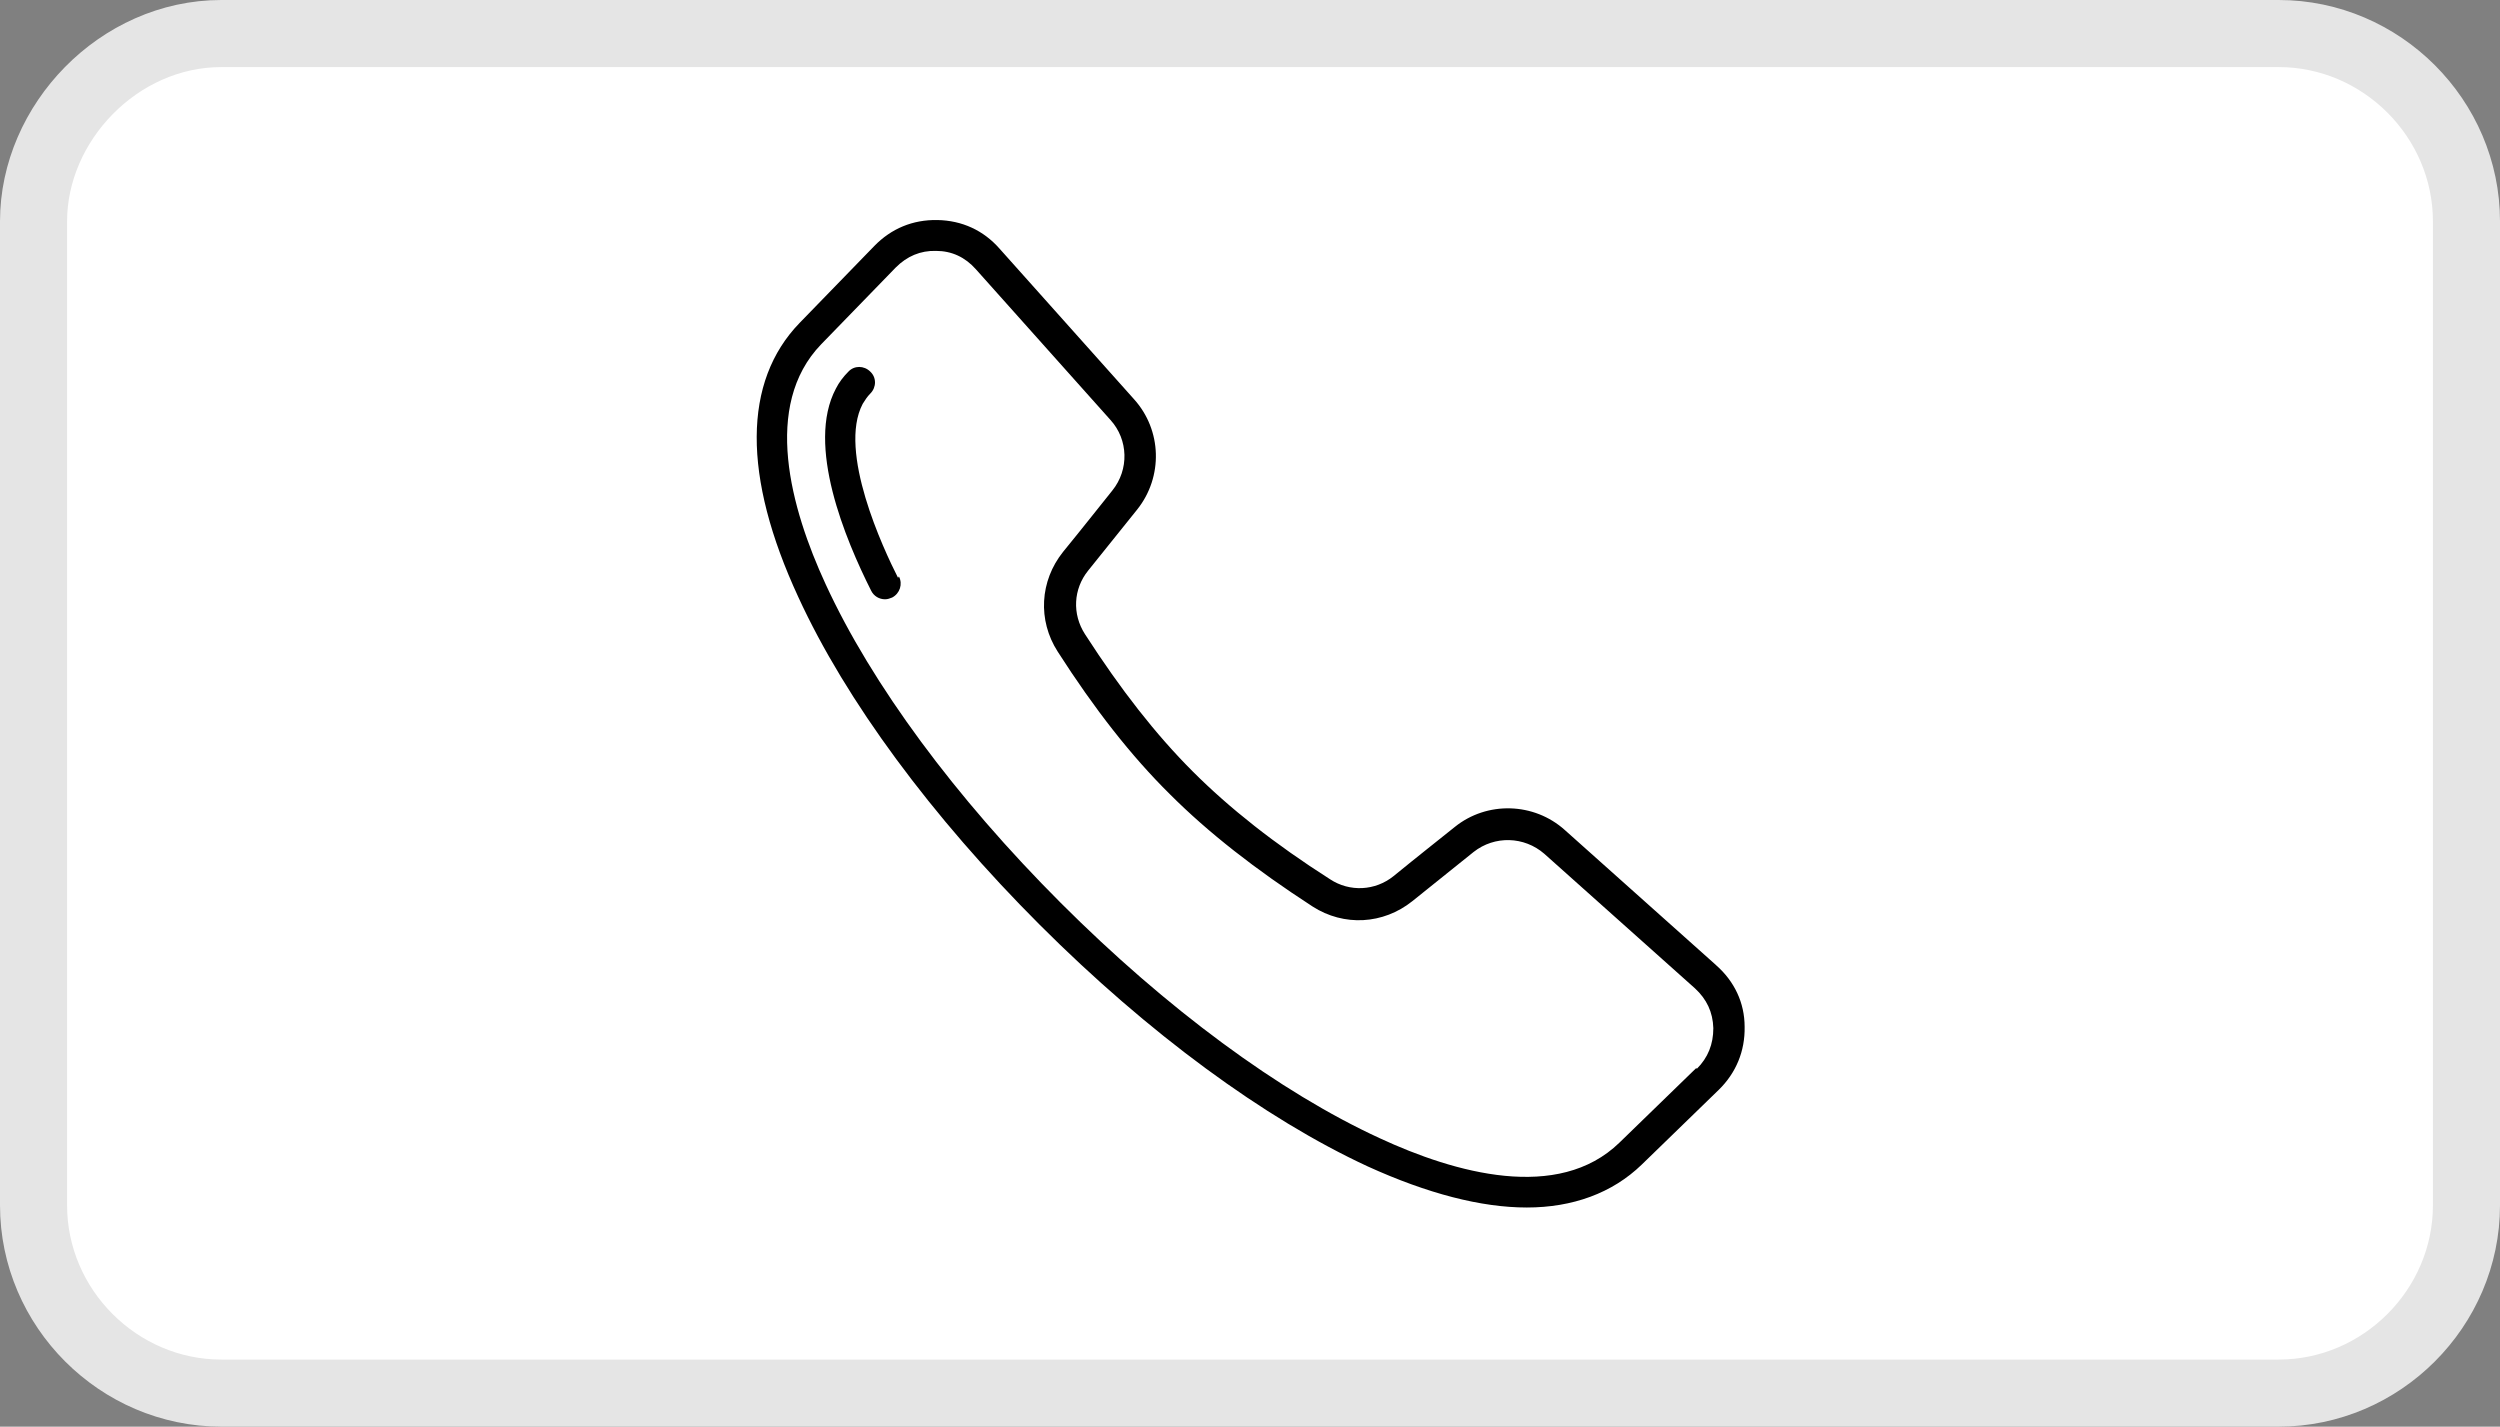
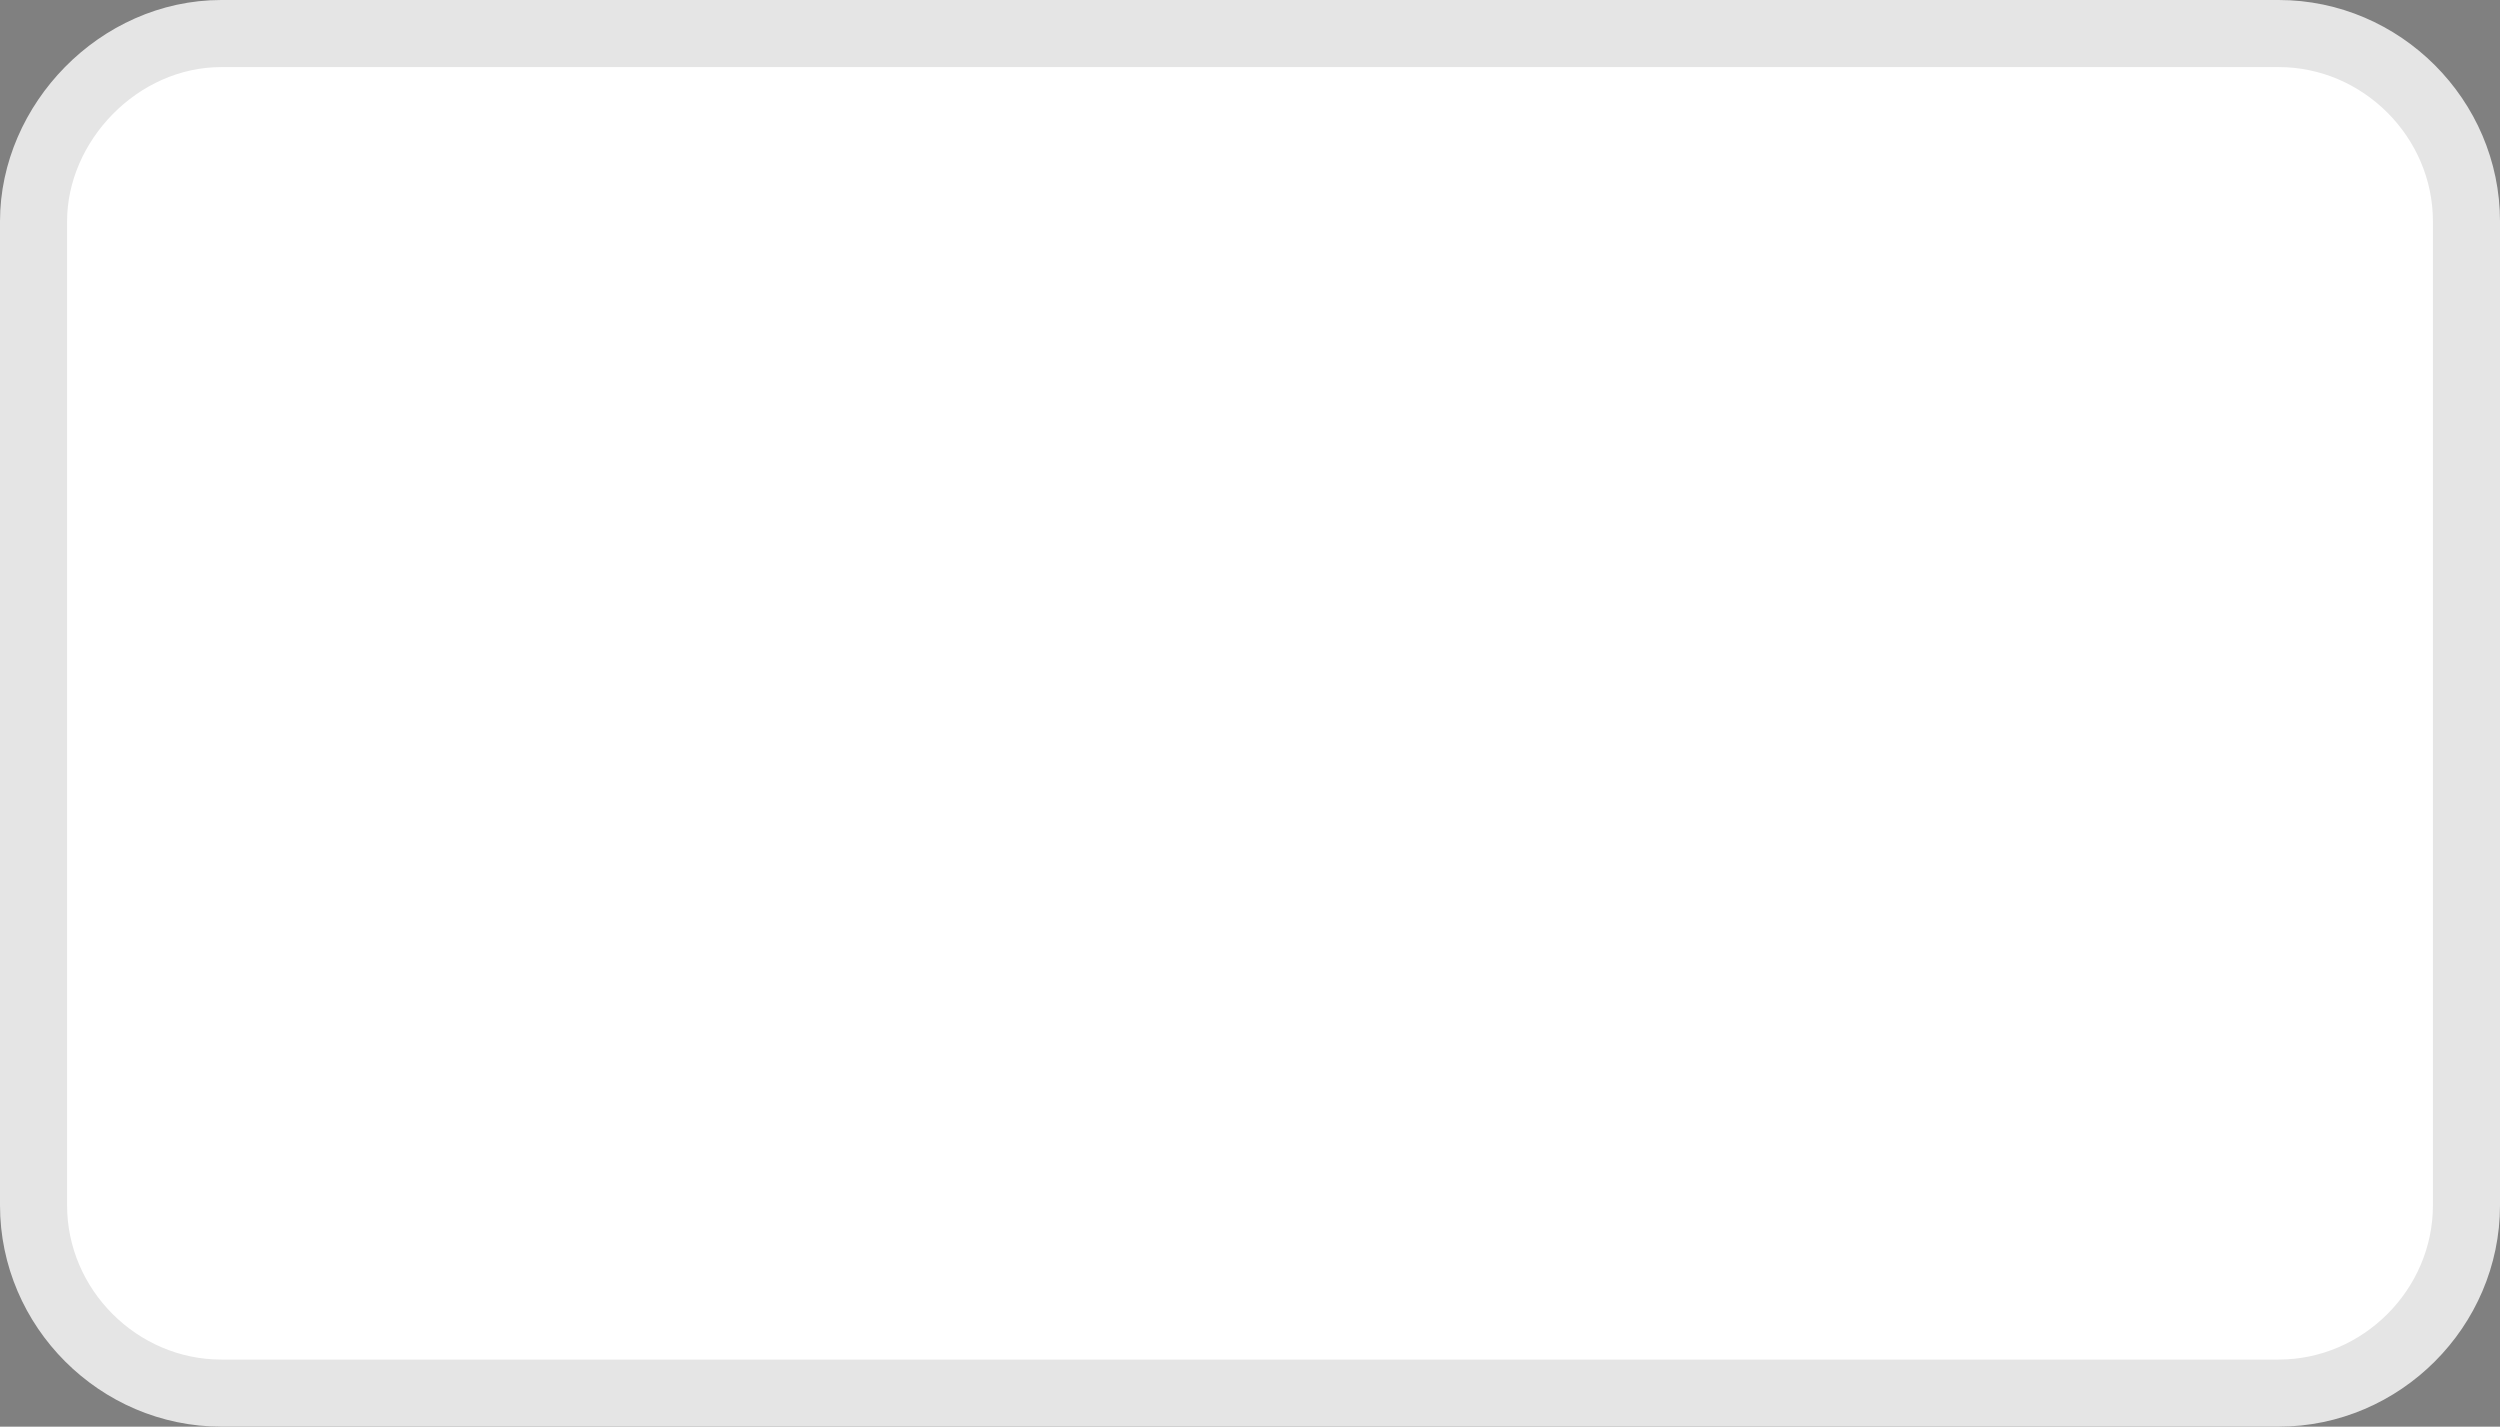
<svg xmlns="http://www.w3.org/2000/svg" id="Calque_1" data-name="Calque 1" viewBox="0 0 55.9 31.9">
  <rect x="0" y="0" width="55.9" height="31.9" fill="#808080" stroke="none" />
  <defs>
    <style>
      .cls-1 {
        fill: #000;
      }

      .cls-1, .cls-2 {
        stroke-width: 0px;
      }

      .cls-3 {
        fill: none;
        stroke: #e5e5e5;
        stroke-width: 1.5px;
      }

      .cls-2 {
        fill: #fff;
      }
    </style>
  </defs>
  <path class="cls-2" d="M4.95.75h46c2.3,0,4.2,1.9,4.2,4.2v22c0,2.3-1.9,4.2-4.2,4.2H4.95c-2.3,0-4.2-1.9-4.2-4.2V4.95C.75,2.75,2.65.75,4.95.75Z" />
  <path class="cls-3" d="M4.95.75h46c2.3,0,4.2,1.9,4.2,4.2v22c0,2.3-1.9,4.2-4.2,4.2H4.95c-2.3,0-4.2-1.9-4.2-4.2V4.95C.75,2.75,2.65.75,4.95.75Z" />
-   <path class="cls-1" d="M38.36,21.57l-3.37-3.01c-.69-.62-1.74-.65-2.46-.07-.36.29-.82.65-1.37,1.1-.41.33-.98.36-1.42.07-1.24-.79-2.25-1.59-3.07-2.41-.83-.83-1.61-1.83-2.41-3.07-.29-.45-.26-1.01.07-1.42.44-.55.81-1.01,1.1-1.37.58-.73.55-1.77-.07-2.46l-3.01-3.37c-.36-.41-.84-.63-1.39-.64-.55-.01-1.03.19-1.41.58l-1.67,1.72c-1.27,1.31-1.28,3.43-.03,6.13,1.06,2.31,2.98,4.91,5.4,7.33,2.42,2.42,5.02,4.33,7.33,5.4,1.34.61,2.54.92,3.56.92s1.91-.32,2.57-.96l1.72-1.67c.39-.38.59-.87.58-1.41,0-.54-.23-1.02-.64-1.38ZM37.93,23.88l-1.72,1.67c-1.37,1.33-3.68.68-5.36-.1-2.24-1.03-4.77-2.9-7.13-5.26-2.36-2.36-4.23-4.89-5.26-7.13-.78-1.69-1.42-3.99-.1-5.36l1.67-1.72c.25-.25.55-.38.9-.37.35,0,.65.14.89.41l3.01,3.37c.4.44.42,1.11.04,1.58-.29.36-.65.82-1.1,1.37-.52.65-.57,1.53-.12,2.23.82,1.28,1.64,2.33,2.51,3.19.86.86,1.91,1.68,3.19,2.51.7.45,1.58.4,2.23-.12.55-.44,1.01-.81,1.37-1.1.47-.37,1.13-.35,1.58.04l3.37,3.01c.26.24.4.53.41.89,0,.36-.12.66-.37.91h0ZM20.1,12.89c.09.17.02.38-.15.47-.05.02-.1.04-.16.04-.13,0-.25-.07-.31-.19-.58-1.15-1.46-3.26-.79-4.52.07-.14.17-.27.28-.38.13-.14.35-.14.49,0,.14.13.14.35,0,.49-.07.07-.12.15-.17.23-.56,1.06.46,3.24.79,3.89Z" />
</svg>